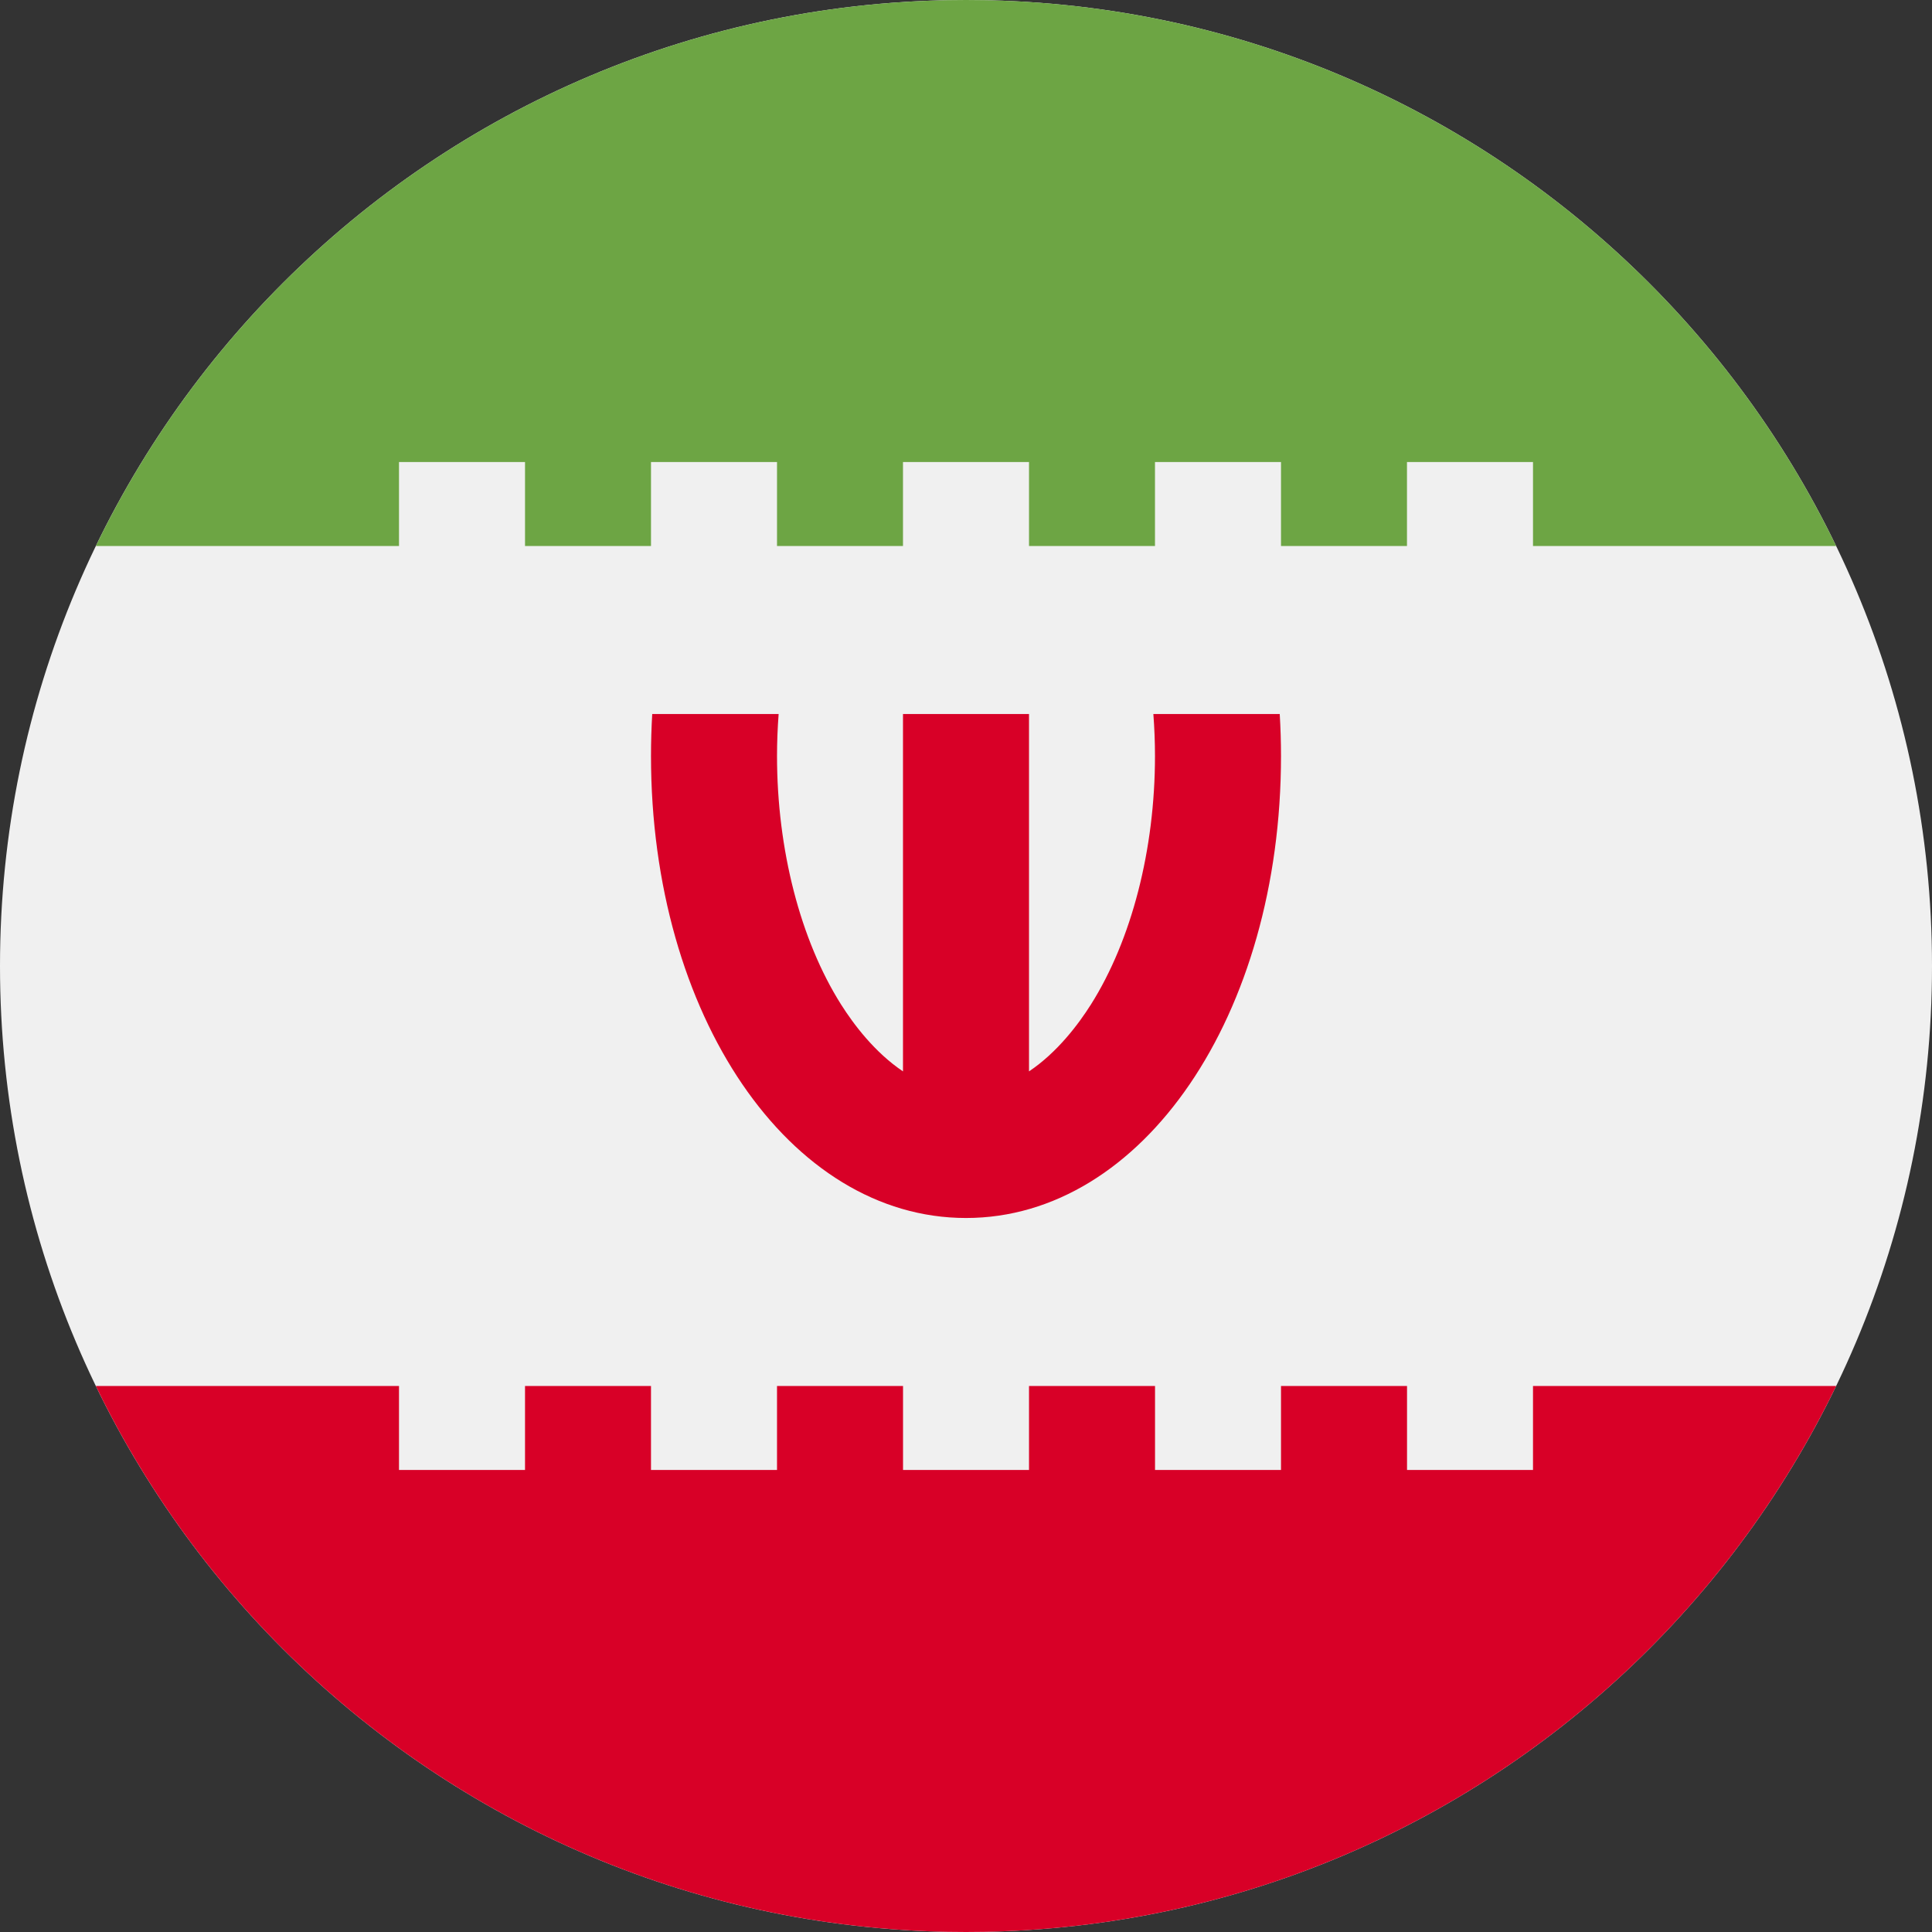
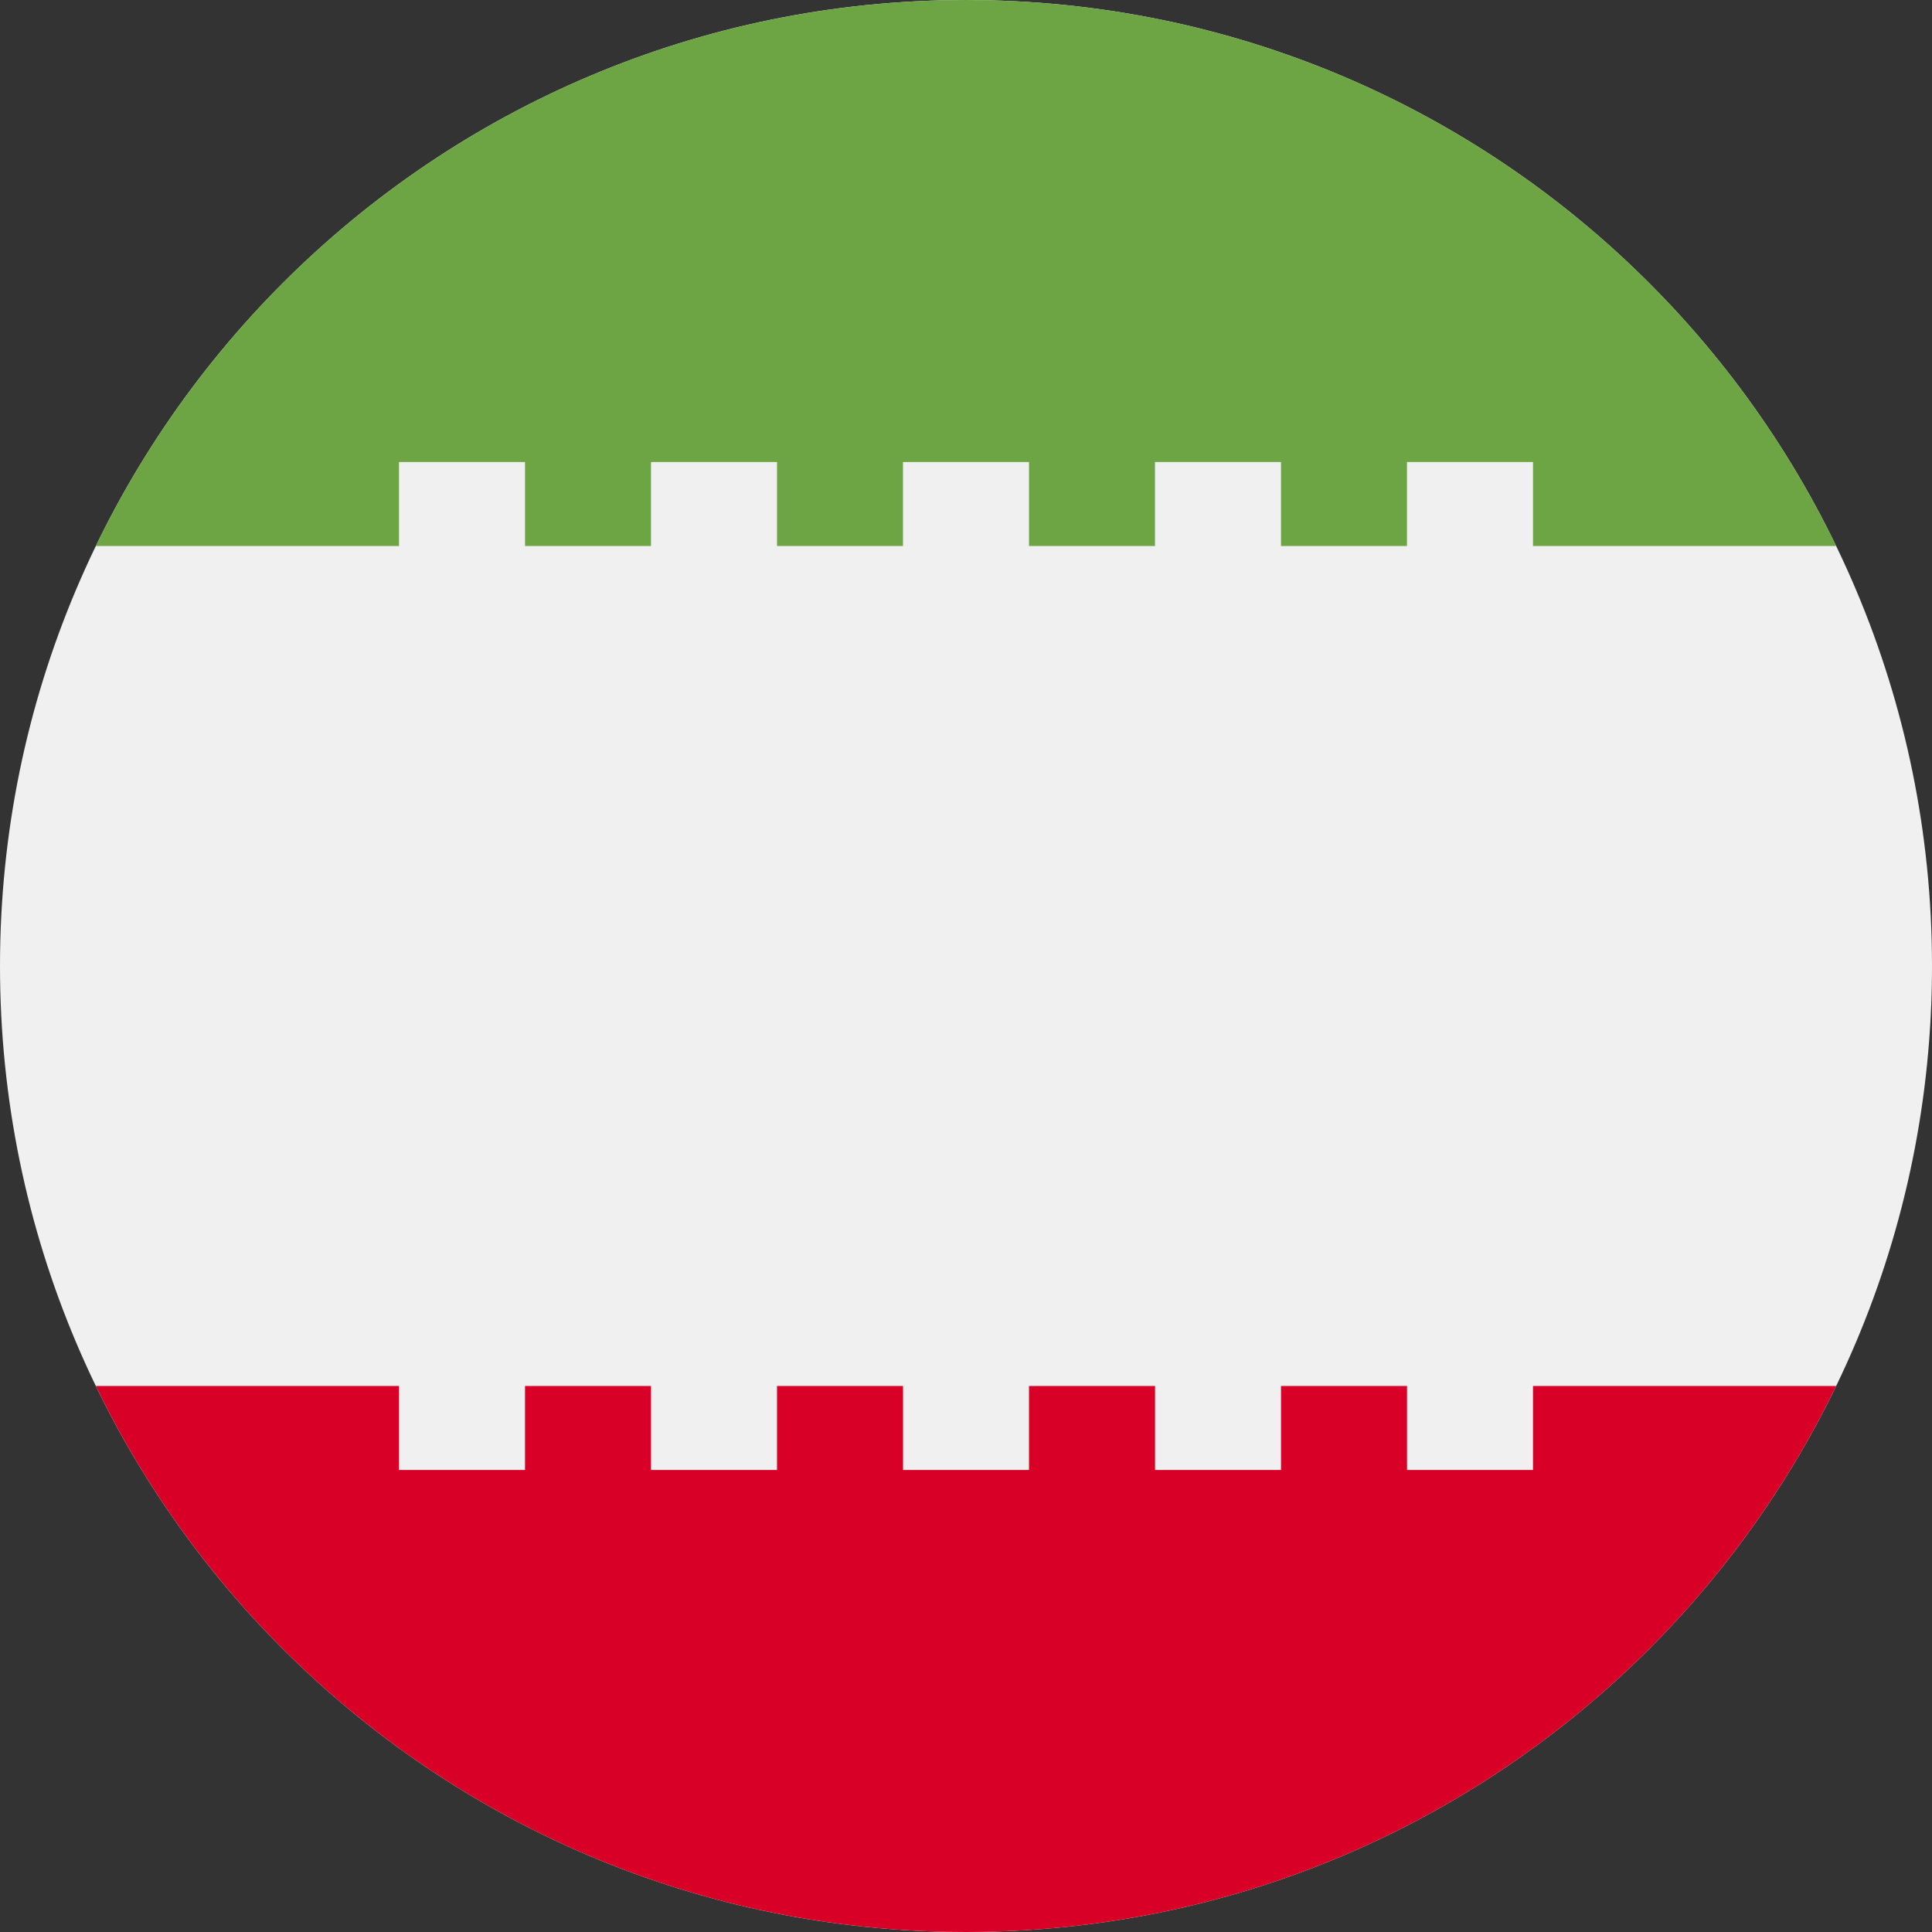
<svg xmlns="http://www.w3.org/2000/svg" width="44" height="44" viewBox="0 0 44 44" fill="none">
  <rect x="0" y="0" width="44" height="44" fill="#333333" stroke="none" />
  <g clip-path="url(#clip0_814_3711)">
    <path d="M22 44C34.15 44 44 34.15 44 22C44 9.85 34.15 0 22 0C9.85 0 0 9.85 0 22C0 34.15 9.85 44 22 44Z" fill="#F0F0F0" />
-     <path d="M29.145 16.261H26.267C26.291 16.577 26.304 16.896 26.304 17.217C26.304 19.346 25.772 21.408 24.845 22.877C24.559 23.329 24.078 23.969 23.435 24.4V16.261H20.565V24.4C19.922 23.969 19.441 23.329 19.155 22.877C18.227 21.408 17.696 19.346 17.696 17.217C17.696 16.896 17.709 16.577 17.733 16.261H14.854C14.836 16.576 14.826 16.894 14.826 17.217C14.826 23.117 17.977 27.739 22 27.739C26.023 27.739 29.174 23.117 29.174 17.217C29.174 16.894 29.164 16.576 29.145 16.261Z" fill="#D80027" />
    <path d="M9.087 10.522H11.957V12.435H14.826V10.522H17.696V12.435H20.565V10.522H23.435V12.435H26.304V10.522H29.174V12.435H32.043V10.522H34.913V12.435H41.817C38.259 5.076 30.722 0 22 0C13.278 0 5.742 5.076 2.183 12.435H9.087V10.522Z" fill="#6DA544" />
    <path d="M34.913 31.565V33.478H32.044V31.565H29.174V33.478H26.305V31.565H23.435V33.478H20.566V31.565H17.696V33.478H14.826V31.565H11.957V33.478H9.087V31.565H2.183C5.742 38.924 13.278 44 22 44C30.722 44 38.259 38.924 41.817 31.565H34.913Z" fill="#D80027" />
  </g>
  <defs>
    <clipPath id="clip0_814_3711">
      <rect width="44" height="44" fill="white" />
    </clipPath>
  </defs>
</svg>